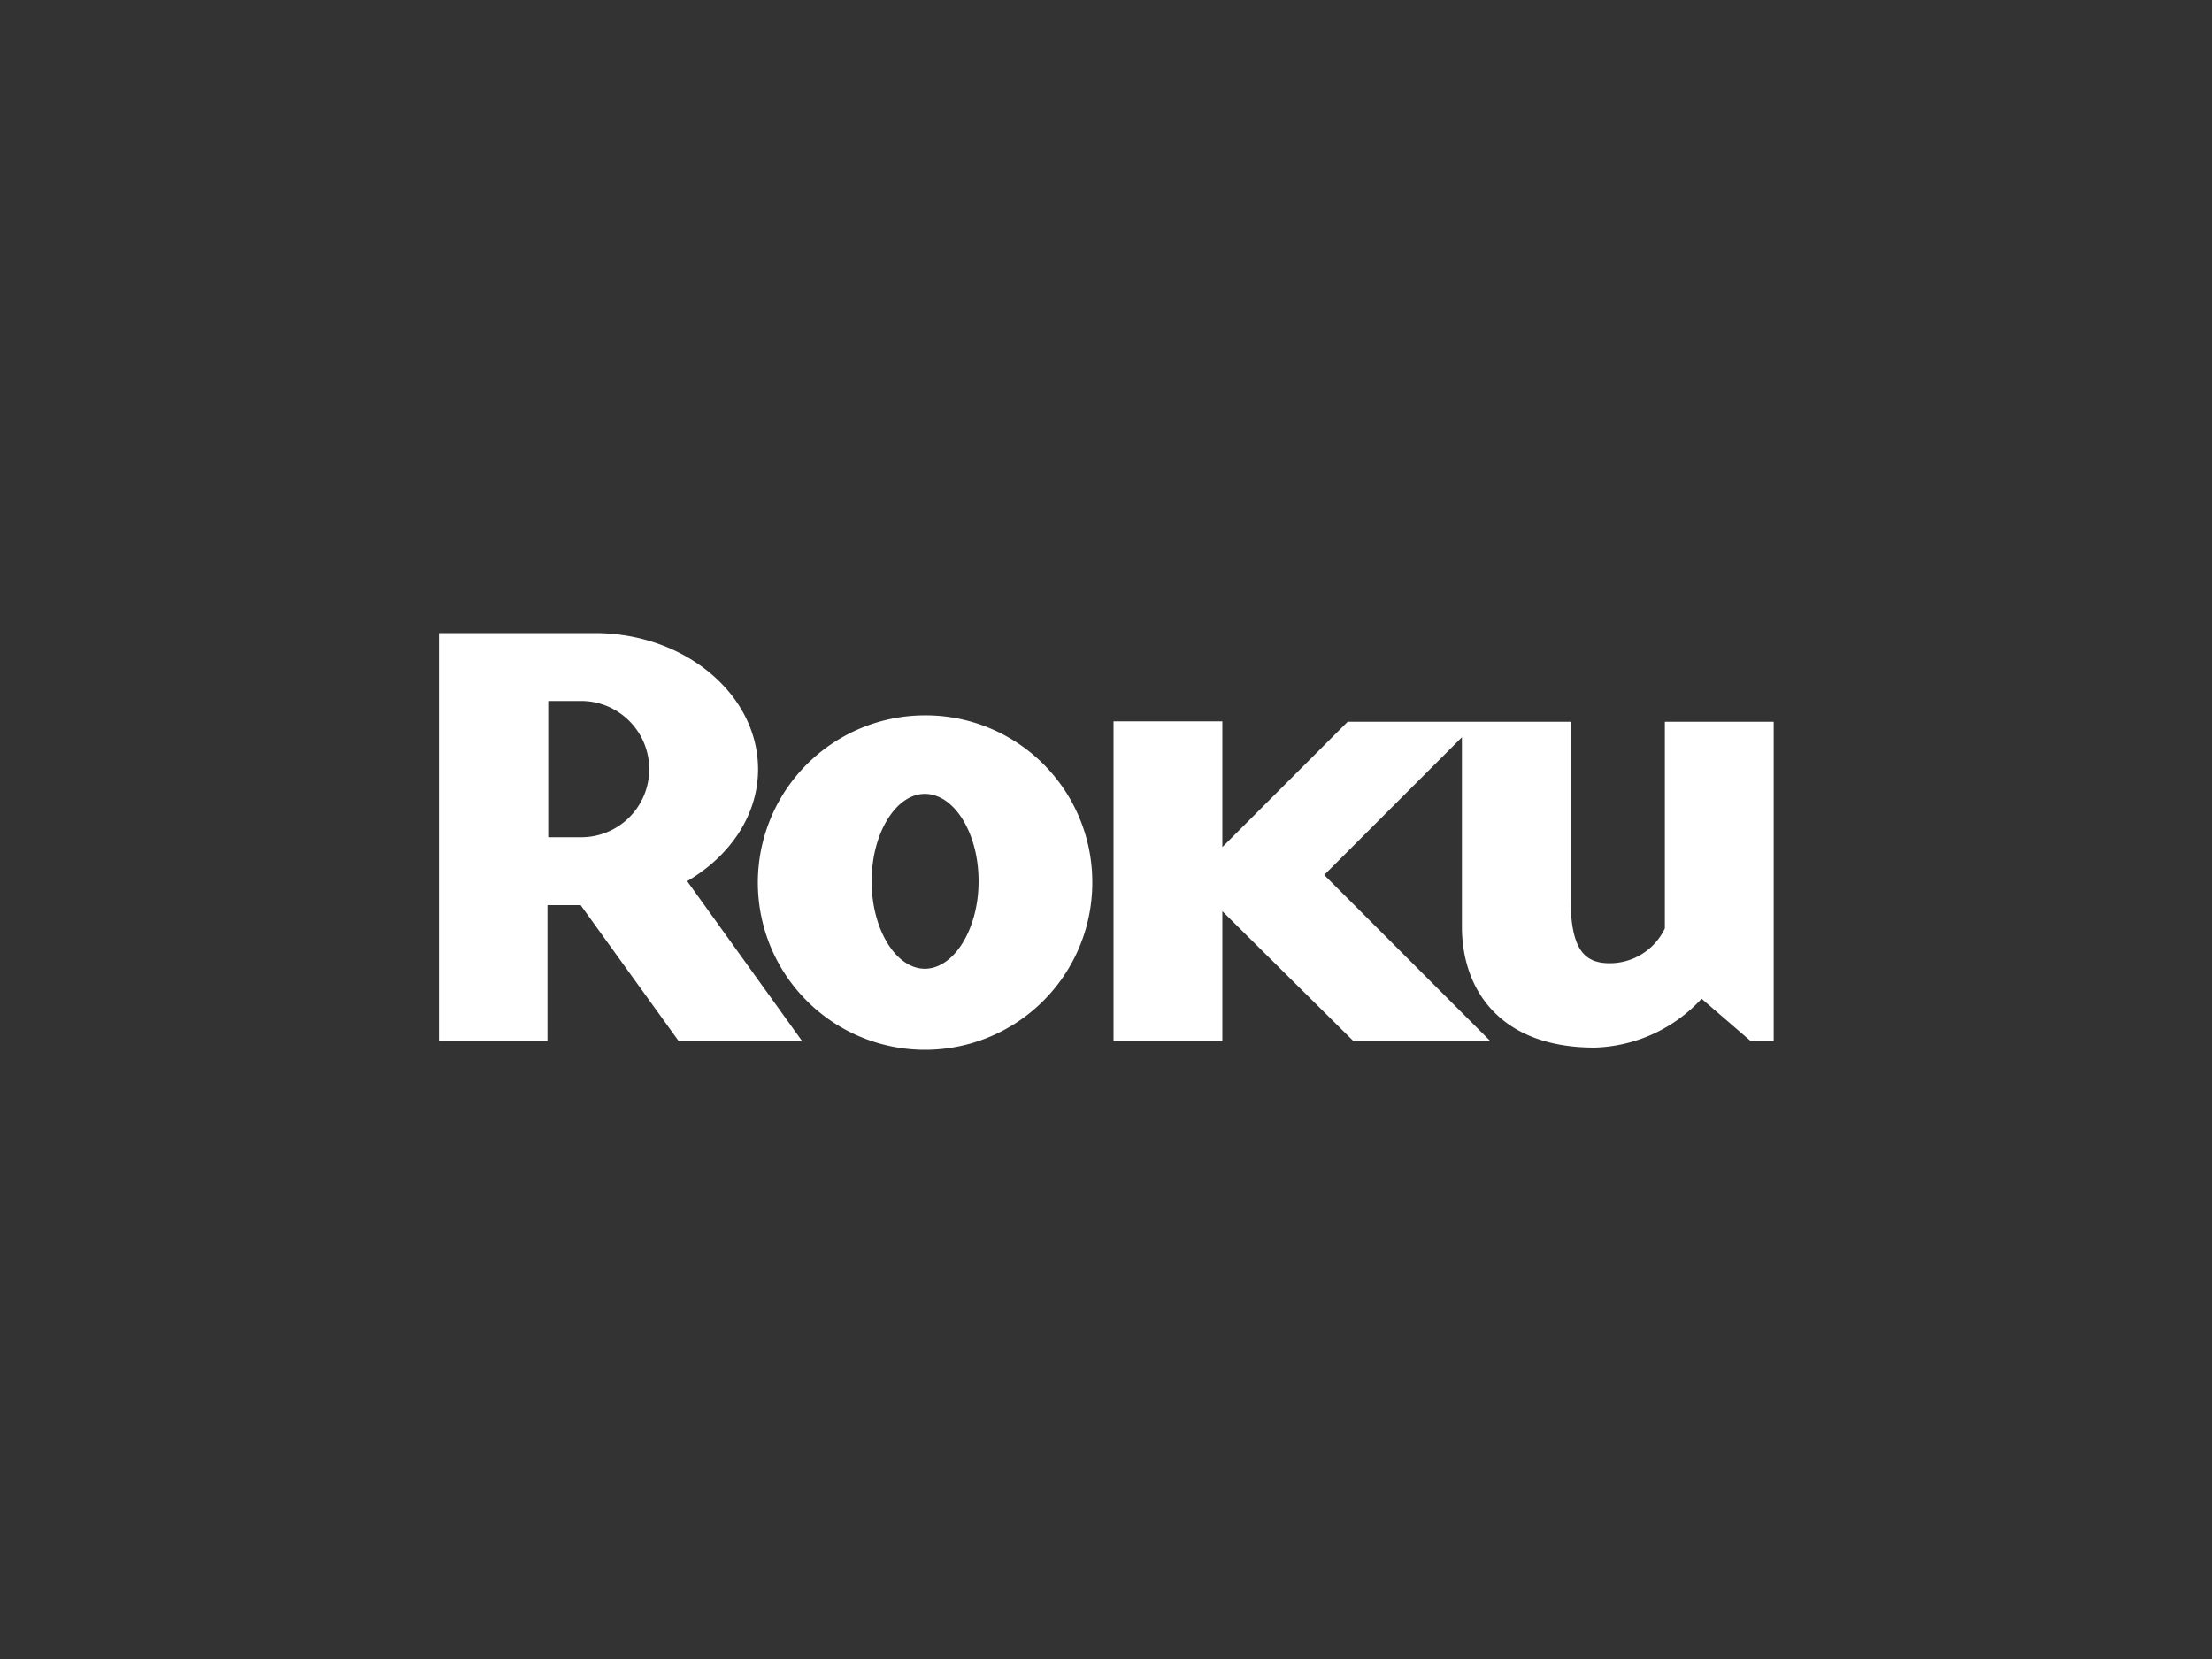
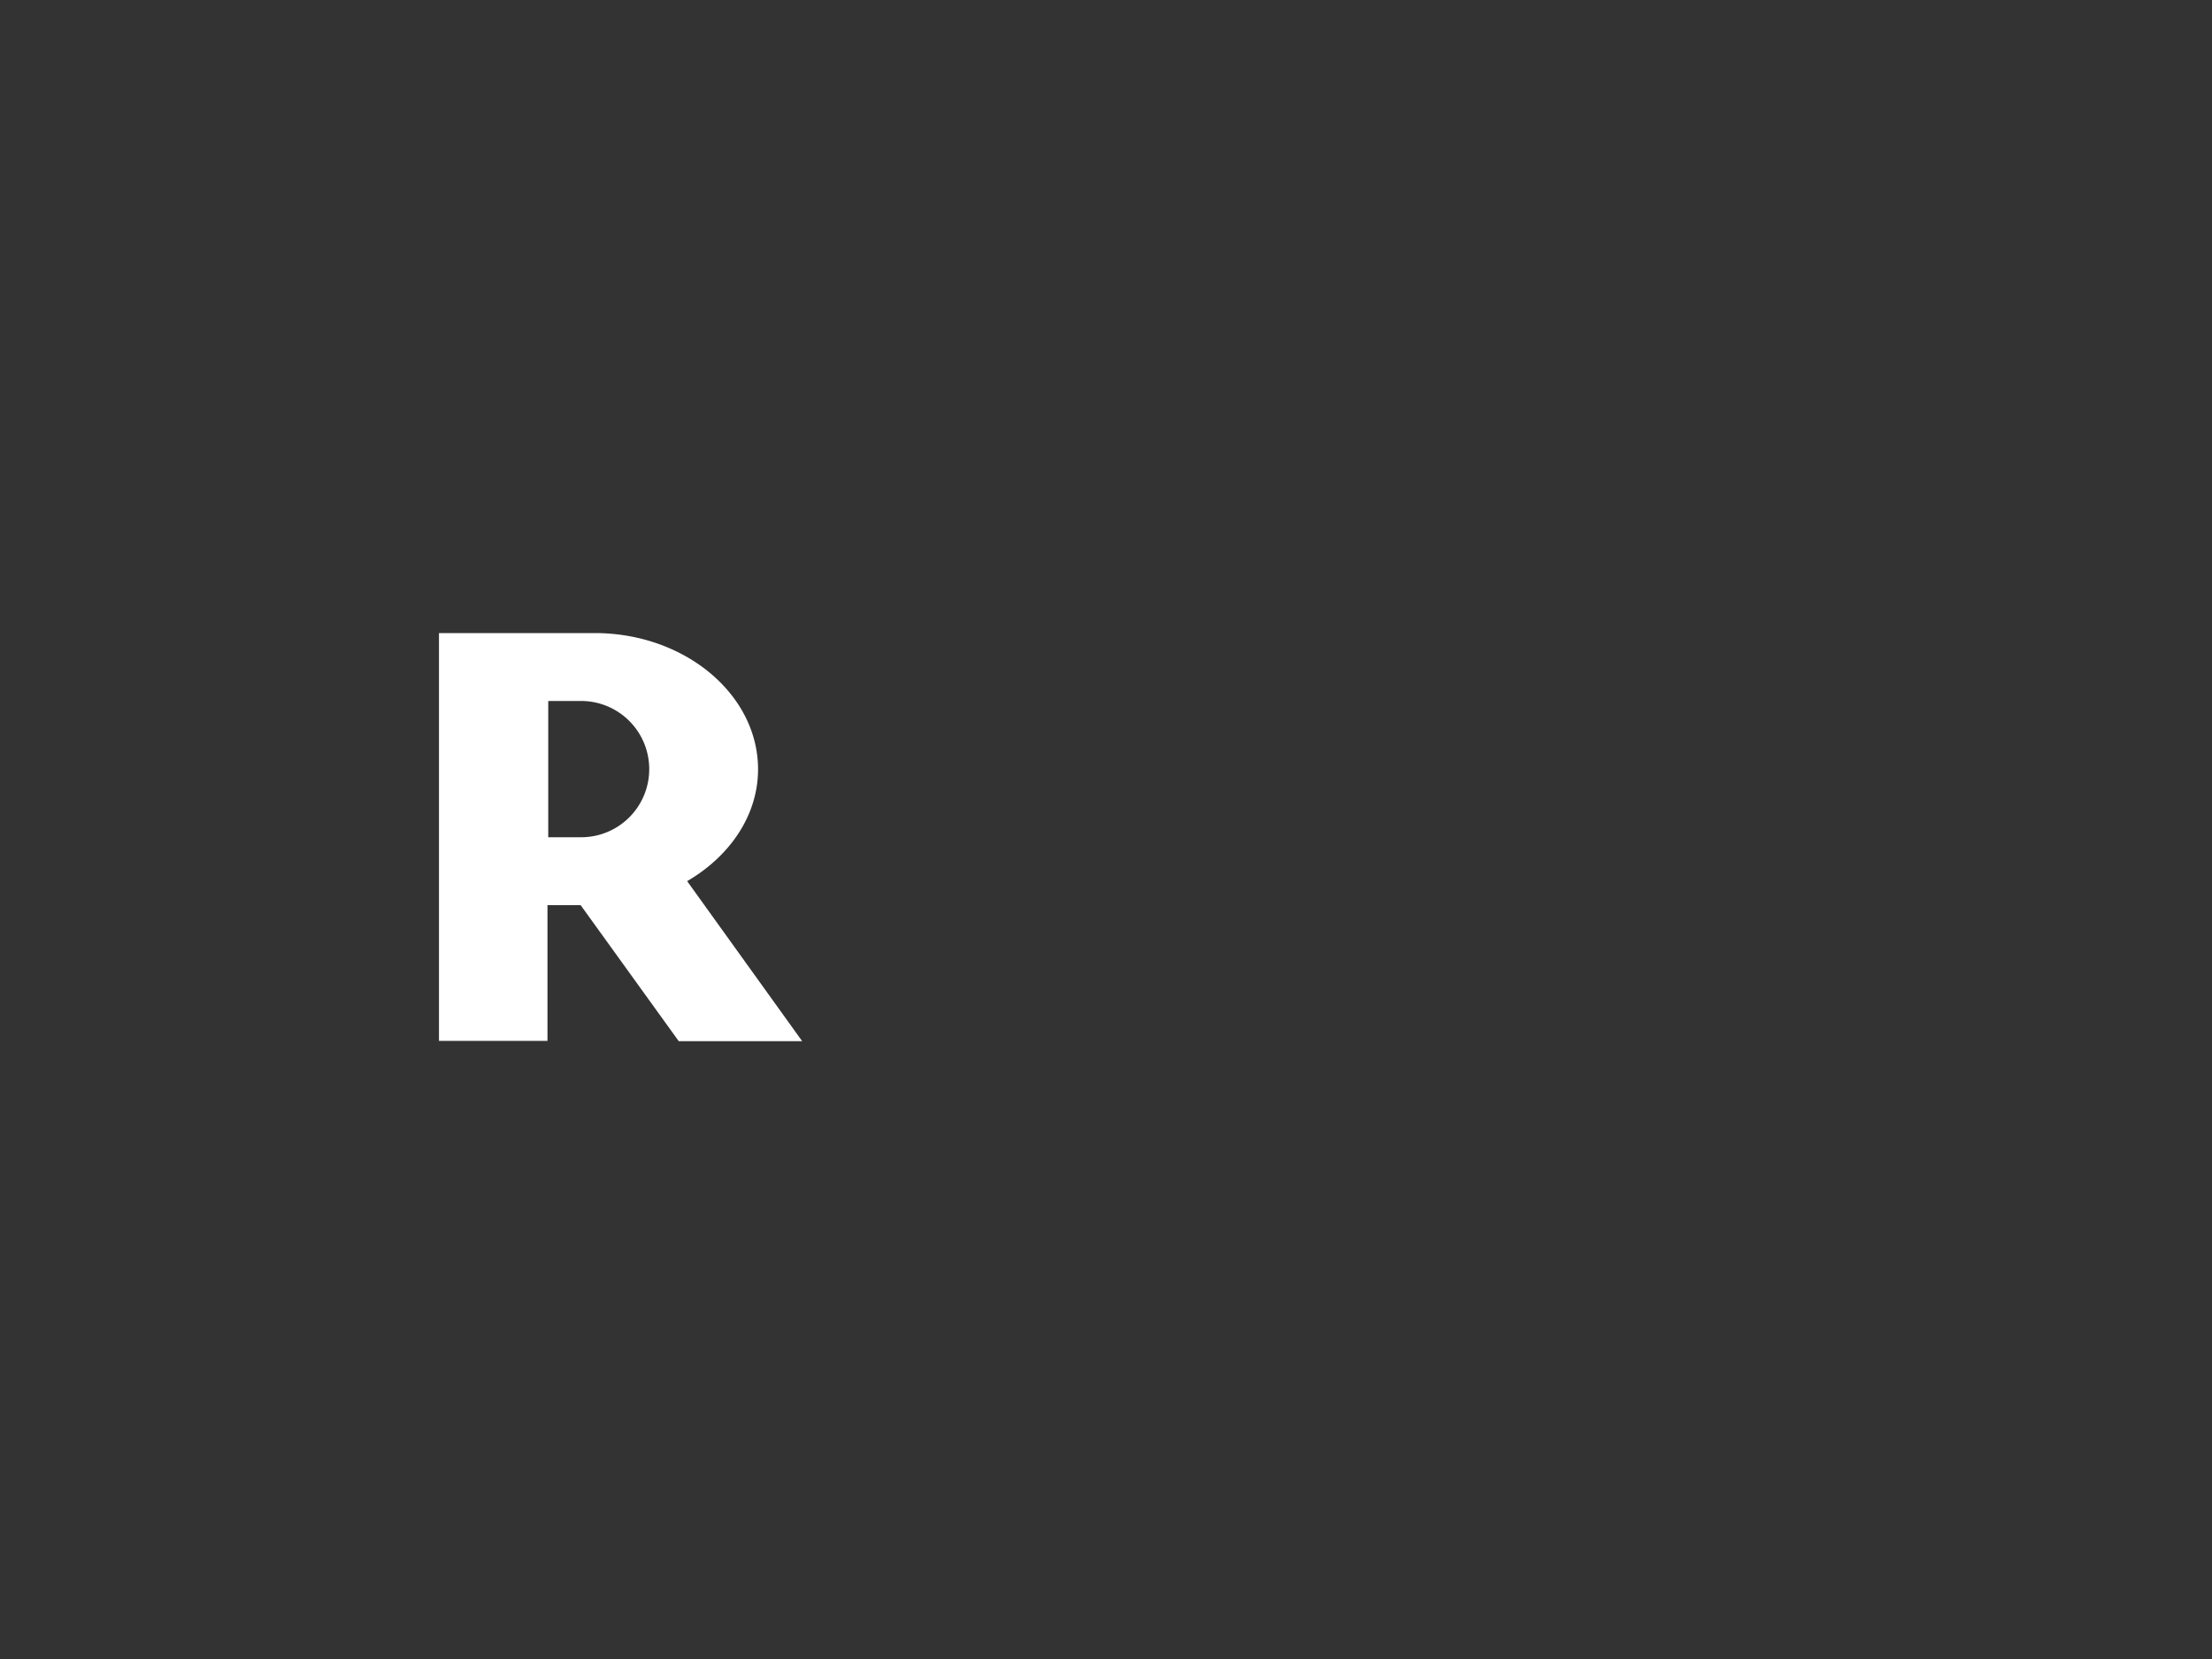
<svg xmlns="http://www.w3.org/2000/svg" id="Capa_1" data-name="Capa 1" viewBox="0 0 200 150">
  <rect x="0" y="0" width="200" height="150" fill="#333333" stroke="none" />
  <defs>
    <style>.cls-1{fill:#fff;}</style>
  </defs>
  <title>294</title>
-   <path class="cls-1" d="M58.7,69.57a6.16,6.16,0,0,0-6.13-6.19h-3V75.7h3a6.15,6.15,0,0,0,6.13-6.14M72.53,94.14H61.37L52.5,81.84h-3V94.11H39.69V57.24H53.78c8.12,0,14.76,5.53,14.76,12.32,0,4.15-2.54,7.85-6.41,10.11L72.53,94.14" />
-   <path class="cls-1" d="M83.62,71.78c-2.6,0-4.81,3.53-4.81,7.9s2.21,7.91,4.81,7.91,4.86-3.54,4.86-7.91-2.21-7.9-4.86-7.9m15.14,7.9a15.12,15.12,0,1,1-15.14-15,15.07,15.07,0,0,1,15.14,15m23.09-14.42L110.52,76.59V65.22h-9.84V94.11h9.84V82.39l11.83,11.72h12.38l-15-15,12.45-12.45V83.77c0,5.69,3.42,10.95,12,10.95a13.67,13.67,0,0,0,9.67-4.42l4.42,3.81h2.1V65.26h-9.84V83.94a5.51,5.51,0,0,1-5,3.15c-2.42,0-3.53-1.43-3.53-6V65.26H121.85Z" />
+   <path class="cls-1" d="M58.7,69.57a6.16,6.16,0,0,0-6.13-6.19h-3V75.7h3a6.15,6.15,0,0,0,6.13-6.14M72.53,94.14H61.37L52.5,81.84h-3V94.11H39.69V57.24H53.78c8.12,0,14.76,5.53,14.76,12.32,0,4.15-2.54,7.85-6.41,10.11" />
</svg>